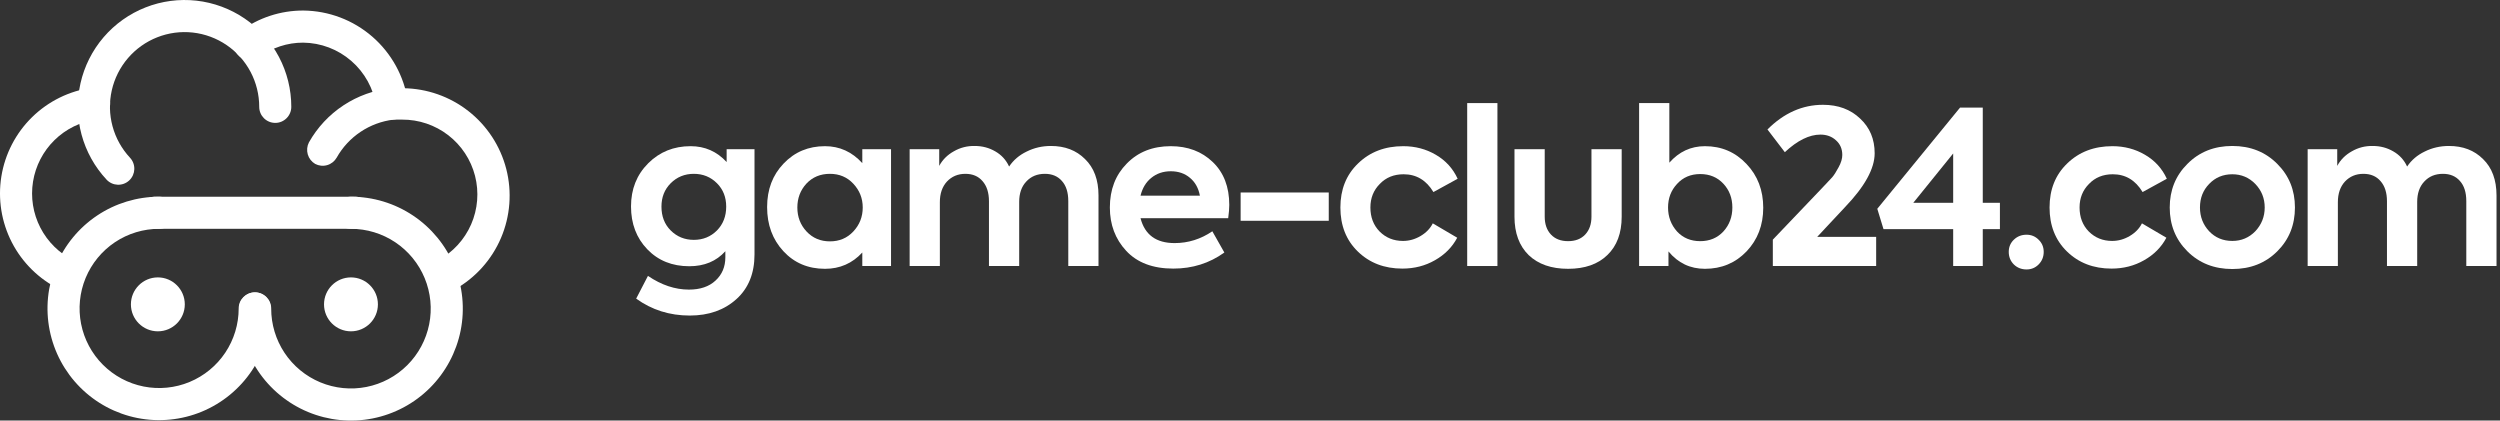
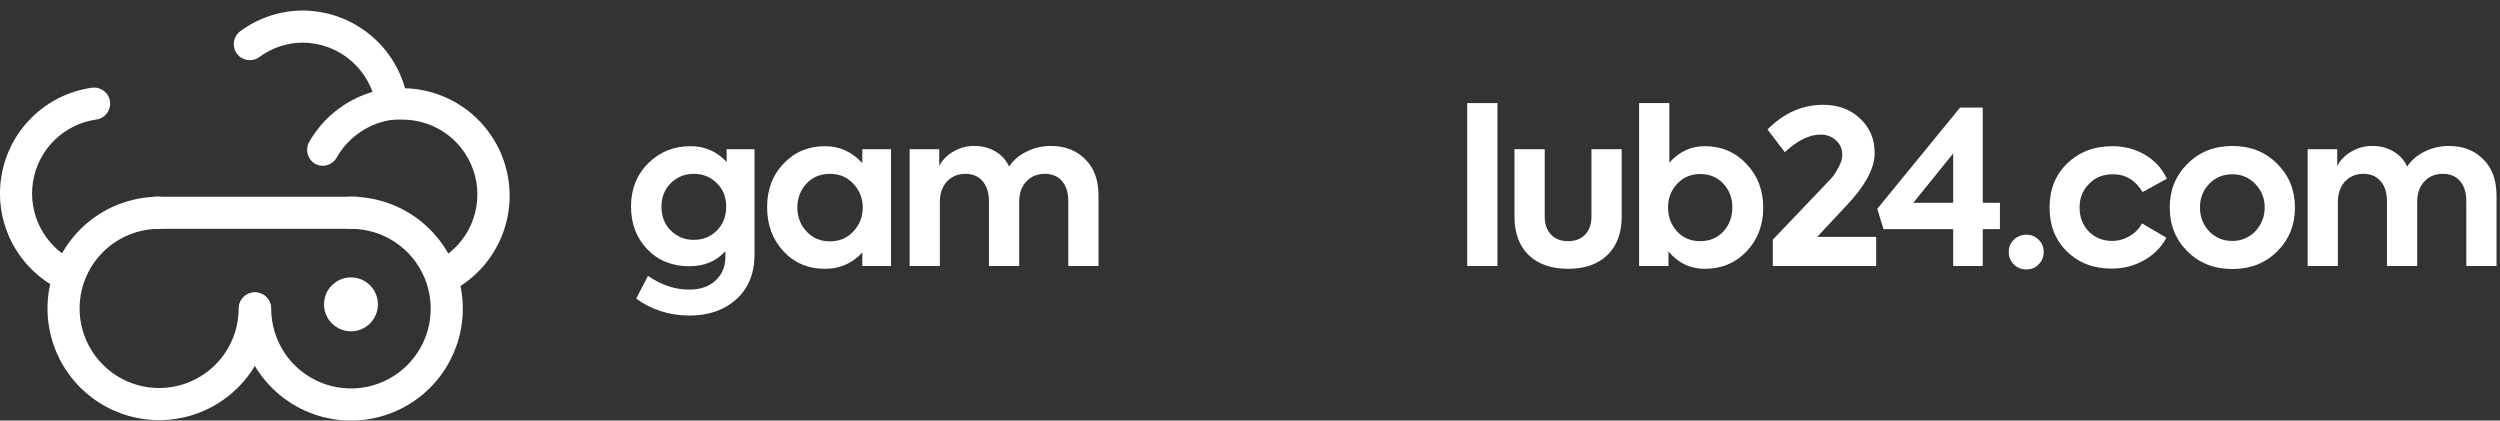
<svg xmlns="http://www.w3.org/2000/svg" width="214" height="36" viewBox="0 0 214 36" fill="none">
  <rect x="0" y="0" width="214" height="36" fill="#333333" stroke="none" />
  <path d="M62.2 13.871V12.77H64.586V21.78C64.586 23.395 64.072 24.668 63.044 25.598C62.004 26.54 60.671 27.011 59.044 27.011C57.319 27.011 55.789 26.527 54.456 25.561L55.465 23.616C56.615 24.399 57.784 24.79 58.97 24.79C59.937 24.79 60.695 24.533 61.246 24.019C61.809 23.505 62.09 22.839 62.09 22.019V21.505C61.319 22.361 60.292 22.79 59.007 22.79C57.539 22.79 56.34 22.306 55.41 21.34C54.48 20.373 54.015 19.15 54.015 17.67C54.015 16.189 54.505 14.96 55.483 13.981C56.462 13.002 57.673 12.513 59.117 12.513C60.34 12.513 61.368 12.966 62.2 13.871ZM56.621 17.688C56.621 18.52 56.884 19.199 57.41 19.725C57.949 20.263 58.609 20.532 59.392 20.532C60.175 20.532 60.836 20.263 61.374 19.725C61.9 19.187 62.163 18.508 62.163 17.688C62.163 16.881 61.9 16.214 61.374 15.688C60.836 15.149 60.175 14.88 59.392 14.88C58.609 14.88 57.949 15.149 57.41 15.688C56.884 16.214 56.621 16.881 56.621 17.688Z" fill="white" />
  <path d="M73.813 13.963V12.77H76.272V22.771H73.813V21.615C72.957 22.545 71.892 23.01 70.62 23.01C69.176 23.01 67.99 22.508 67.06 21.505C66.13 20.502 65.665 19.242 65.665 17.725C65.665 16.22 66.136 14.978 67.078 13.999C68.02 13.008 69.201 12.513 70.62 12.513C71.868 12.513 72.932 12.996 73.813 13.963ZM73.85 17.761C73.85 16.978 73.581 16.299 73.042 15.724C72.516 15.162 71.85 14.88 71.042 14.88C70.222 14.88 69.549 15.162 69.023 15.724C68.51 16.287 68.253 16.966 68.253 17.761C68.253 18.569 68.516 19.254 69.042 19.817C69.568 20.38 70.235 20.661 71.042 20.661C71.85 20.661 72.516 20.38 73.042 19.817C73.581 19.242 73.85 18.557 73.85 17.761Z" fill="white" />
  <path d="M89.958 12.495C91.157 12.495 92.13 12.868 92.876 13.614C93.647 14.36 94.032 15.4 94.032 16.734V22.771H91.445V17.211C91.445 16.465 91.261 15.89 90.894 15.486C90.54 15.082 90.056 14.88 89.445 14.88C88.784 14.88 88.252 15.1 87.848 15.541C87.444 15.969 87.242 16.55 87.242 17.284V22.771H84.655V17.229C84.655 16.495 84.471 15.92 84.104 15.504C83.749 15.088 83.26 14.88 82.636 14.88C82 14.88 81.474 15.1 81.058 15.541C80.654 15.981 80.452 16.569 80.452 17.303V22.771H77.865V12.77H80.397V14.201C80.679 13.675 81.095 13.259 81.645 12.953C82.196 12.635 82.795 12.482 83.444 12.495C84.08 12.495 84.661 12.648 85.187 12.953C85.725 13.259 86.123 13.694 86.38 14.256C86.747 13.706 87.249 13.277 87.885 12.972C88.521 12.654 89.212 12.495 89.958 12.495Z" fill="white" />
-   <path d="M105.226 17.541C105.226 17.847 105.195 18.226 105.134 18.679H97.629C97.996 20.098 98.968 20.808 100.546 20.808C101.709 20.808 102.785 20.471 103.776 19.798L104.804 21.615C103.532 22.533 102.076 22.992 100.436 22.992C98.687 22.992 97.341 22.484 96.399 21.468C95.469 20.465 95.004 19.23 95.004 17.761C95.004 16.232 95.487 14.978 96.454 13.999C97.421 13.008 98.675 12.513 100.216 12.513C101.672 12.513 102.871 12.966 103.813 13.871C104.755 14.776 105.226 16 105.226 17.541ZM100.216 14.66C99.568 14.66 99.011 14.85 98.546 15.229C98.093 15.596 97.788 16.104 97.629 16.752H102.712C102.59 16.104 102.308 15.596 101.868 15.229C101.427 14.85 100.877 14.66 100.216 14.66Z" fill="white" />
-   <path d="M113.741 18.899H106.198V16.477L113.741 16.477V18.899Z" fill="white" />
-   <path d="M120.04 22.992C118.499 22.992 117.226 22.502 116.223 21.523C115.232 20.557 114.737 19.303 114.737 17.761C114.737 16.22 115.238 14.966 116.242 13.999C117.257 13.008 118.548 12.513 120.114 12.513C121.141 12.513 122.071 12.758 122.903 13.247C123.747 13.736 124.371 14.421 124.775 15.302L122.701 16.44C122.09 15.425 121.239 14.917 120.15 14.917C119.319 14.917 118.639 15.192 118.113 15.743C117.575 16.281 117.306 16.954 117.306 17.761C117.306 18.593 117.569 19.279 118.095 19.817C118.633 20.355 119.3 20.624 120.095 20.624C120.621 20.624 121.123 20.484 121.6 20.202C122.077 19.921 122.426 19.56 122.646 19.119L124.738 20.349C124.31 21.157 123.674 21.799 122.83 22.276C121.998 22.753 121.068 22.992 120.04 22.992Z" fill="white" />
  <path d="M128.18 8.824V22.771L125.592 22.771V8.824L128.18 8.824Z" fill="white" />
  <path d="M137.587 21.835C136.779 22.619 135.66 23.01 134.228 23.01C132.797 23.01 131.671 22.619 130.852 21.835C130.044 21.04 129.64 19.945 129.64 18.55V12.77H132.228V18.55C132.228 19.187 132.405 19.694 132.76 20.074C133.115 20.453 133.604 20.643 134.228 20.643C134.852 20.643 135.342 20.453 135.696 20.074C136.051 19.694 136.229 19.187 136.229 18.55V12.77H138.816V18.55C138.816 19.957 138.406 21.052 137.587 21.835Z" fill="white" />
  <path d="M145.941 12.513C147.36 12.513 148.547 13.021 149.501 14.036C150.456 15.039 150.933 16.287 150.933 17.78C150.933 19.272 150.456 20.52 149.501 21.523C148.547 22.515 147.36 23.01 145.941 23.01C144.681 23.01 143.641 22.515 142.821 21.523V22.771H140.307V8.824H142.895V13.926C143.727 12.984 144.742 12.513 145.941 12.513ZM143.556 15.743C143.042 16.293 142.785 16.966 142.785 17.761C142.785 18.557 143.042 19.242 143.556 19.817C144.069 20.367 144.73 20.643 145.537 20.643C146.345 20.643 147.006 20.367 147.519 19.817C148.033 19.254 148.29 18.569 148.29 17.761C148.29 16.954 148.033 16.275 147.519 15.724C147.006 15.174 146.345 14.899 145.537 14.899C144.73 14.899 144.069 15.18 143.556 15.743Z" fill="white" />
  <path d="M157.938 17.725L155.553 20.276L160.599 20.276V22.771L151.754 22.771V20.514L155.975 16.091C156.488 15.553 156.776 15.247 156.837 15.174C156.996 14.99 157.18 14.703 157.388 14.311C157.596 13.932 157.7 13.583 157.7 13.265C157.7 12.751 157.522 12.335 157.167 12.017C156.813 11.687 156.366 11.522 155.828 11.522C154.874 11.522 153.858 12.024 152.781 13.027L151.295 11.082C152.702 9.675 154.286 8.971 156.048 8.971C157.345 8.971 158.403 9.363 159.223 10.146C160.055 10.916 160.471 11.907 160.471 13.118C160.471 14.428 159.627 15.963 157.938 17.725Z" fill="white" />
  <path d="M169.725 17.358L171.193 17.358V19.615L169.725 19.615V22.771H167.192V19.615H161.228L160.696 17.872L167.78 9.21H169.725V17.358ZM167.192 13.137L163.779 17.358H167.192V13.137Z" fill="white" />
  <path d="M173.472 23.065C173.044 23.065 172.683 22.924 172.39 22.643C172.096 22.349 171.949 21.988 171.949 21.56C171.949 21.144 172.096 20.796 172.39 20.514C172.683 20.233 173.044 20.092 173.472 20.092C173.876 20.092 174.219 20.233 174.5 20.514C174.794 20.796 174.941 21.144 174.941 21.56C174.941 21.988 174.794 22.349 174.5 22.643C174.219 22.924 173.876 23.065 173.472 23.065Z" fill="white" />
  <path d="M180.745 22.992C179.204 22.992 177.931 22.502 176.928 21.523C175.937 20.557 175.442 19.303 175.442 17.761C175.442 16.22 175.943 14.966 176.946 13.999C177.962 13.008 179.253 12.513 180.819 12.513C181.846 12.513 182.776 12.758 183.608 13.247C184.452 13.736 185.076 14.421 185.48 15.302L183.406 16.44C182.794 15.425 181.944 14.917 180.855 14.917C180.023 14.917 179.344 15.192 178.818 15.743C178.28 16.281 178.011 16.954 178.011 17.761C178.011 18.593 178.274 19.279 178.8 19.817C179.338 20.355 180.005 20.624 180.8 20.624C181.326 20.624 181.828 20.484 182.305 20.202C182.782 19.921 183.131 19.56 183.351 19.119L185.443 20.349C185.015 21.157 184.379 21.799 183.535 22.276C182.703 22.753 181.773 22.992 180.745 22.992Z" fill="white" />
  <path d="M185.729 17.761C185.729 16.281 186.231 15.039 187.234 14.036C188.249 13.008 189.534 12.495 191.088 12.495C192.642 12.495 193.926 13.008 194.942 14.036C195.945 15.039 196.447 16.281 196.447 17.761C196.447 19.254 195.945 20.502 194.942 21.505C193.926 22.521 192.642 23.028 191.088 23.028C189.534 23.028 188.249 22.521 187.234 21.505C186.231 20.502 185.729 19.254 185.729 17.761ZM189.106 19.798C189.632 20.349 190.293 20.624 191.088 20.624C191.859 20.624 192.513 20.349 193.051 19.798C193.59 19.223 193.859 18.544 193.859 17.761C193.859 16.978 193.59 16.305 193.051 15.743C192.513 15.192 191.859 14.917 191.088 14.917C190.293 14.917 189.632 15.192 189.106 15.743C188.58 16.281 188.317 16.954 188.317 17.761C188.317 18.557 188.58 19.236 189.106 19.798Z" fill="white" />
  <path d="M209.628 12.495C210.827 12.495 211.8 12.868 212.546 13.614C213.317 14.36 213.702 15.4 213.702 16.734V22.771H211.115V17.211C211.115 16.465 210.931 15.89 210.564 15.486C210.209 15.082 209.726 14.88 209.115 14.88C208.454 14.88 207.922 15.1 207.518 15.541C207.114 15.969 206.912 16.55 206.912 17.284V22.771H204.325V17.229C204.325 16.495 204.141 15.92 203.774 15.504C203.419 15.088 202.93 14.88 202.306 14.88C201.67 14.88 201.144 15.1 200.728 15.541C200.324 15.981 200.122 16.569 200.122 17.303V22.771H197.535V12.77H200.067V14.201C200.349 13.675 200.765 13.259 201.315 12.953C201.866 12.635 202.465 12.482 203.114 12.495C203.75 12.495 204.331 12.648 204.857 12.953C205.395 13.259 205.793 13.694 206.05 14.256C206.417 13.706 206.918 13.277 207.555 12.972C208.191 12.654 208.882 12.495 209.628 12.495Z" fill="white" />
  <path d="M30.042 28.361C31.316 28.361 32.349 27.328 32.349 26.053C32.349 24.779 31.316 23.745 30.042 23.745C28.768 23.745 27.736 24.779 27.736 26.053C27.736 27.328 28.768 28.361 30.042 28.361Z" fill="white" />
-   <path d="M13.512 28.361C14.786 28.361 15.819 27.328 15.819 26.053C15.819 24.779 14.786 23.745 13.512 23.745C12.238 23.745 11.206 24.779 11.206 26.053C11.206 27.328 12.238 28.361 13.512 28.361Z" fill="white" />
  <path fill-rule="evenodd" clip-rule="evenodd" d="M13.622 19.587C12.275 19.587 10.958 19.987 9.838 20.735C8.719 21.484 7.846 22.549 7.33 23.794C6.815 25.039 6.68 26.409 6.943 27.731C7.206 29.053 7.854 30.267 8.807 31.22C9.759 32.173 10.972 32.822 12.293 33.085C13.614 33.348 14.983 33.213 16.228 32.697C17.472 32.181 18.536 31.308 19.284 30.187C20.032 29.067 20.431 27.749 20.431 26.401C20.431 25.643 21.046 25.028 21.805 25.028C22.563 25.028 23.177 25.643 23.177 26.401C23.177 28.293 22.617 30.141 21.567 31.714C20.517 33.286 19.025 34.512 17.279 35.236C15.533 35.959 13.611 36.149 11.758 35.78C9.904 35.411 8.201 34.5 6.865 33.163C5.529 31.826 4.618 30.122 4.25 28.267C3.881 26.412 4.07 24.489 4.794 22.742C5.517 20.995 6.742 19.502 8.313 18.451C9.884 17.4 11.732 16.839 13.622 16.839C14.38 16.839 14.995 17.454 14.995 18.213C14.995 18.972 14.38 19.587 13.622 19.587Z" fill="white" />
  <path fill-rule="evenodd" clip-rule="evenodd" d="M28.669 18.213C28.669 17.454 29.284 16.839 30.042 16.839C31.937 16.839 33.788 17.402 35.363 18.455C36.938 19.509 38.165 21.007 38.889 22.758C39.613 24.51 39.802 26.438 39.431 28.297C39.059 30.156 38.145 31.863 36.804 33.202C35.463 34.541 33.755 35.451 31.897 35.819C30.038 36.186 28.113 35.993 26.364 35.265C24.615 34.536 23.121 33.305 22.071 31.727C21.022 30.148 20.464 28.294 20.468 26.398C20.47 25.64 21.086 25.026 21.844 25.028C22.602 25.029 23.216 25.646 23.214 26.404C23.211 27.756 23.609 29.079 24.357 30.205C25.106 31.33 26.171 32.208 27.419 32.728C28.666 33.247 30.039 33.385 31.365 33.123C32.69 32.861 33.908 32.212 34.865 31.257C35.821 30.302 36.473 29.084 36.738 27.758C37.003 26.433 36.868 25.058 36.352 23.808C35.836 22.559 34.96 21.491 33.837 20.74C32.714 19.988 31.393 19.587 30.042 19.587C29.284 19.587 28.669 18.972 28.669 18.213Z" fill="white" />
  <path fill-rule="evenodd" clip-rule="evenodd" d="M11.901 18.213C11.901 17.454 12.516 16.839 13.274 16.839H30.408C31.166 16.839 31.781 17.454 31.781 18.213C31.781 18.972 31.166 19.587 30.408 19.587H13.274C12.516 19.587 11.901 18.972 11.901 18.213Z" fill="white" />
-   <path fill-rule="evenodd" clip-rule="evenodd" d="M16.511 2.787C15.476 2.671 14.429 2.81 13.46 3.192C12.491 3.574 11.629 4.187 10.951 4.978C10.273 5.769 9.799 6.714 9.569 7.73C9.339 8.747 9.361 9.804 9.633 10.81C9.905 11.816 10.419 12.74 11.129 13.502C11.646 14.057 11.616 14.926 11.062 15.444C10.508 15.962 9.639 15.932 9.122 15.377C8.106 14.287 7.371 12.966 6.982 11.528C6.594 10.089 6.562 8.578 6.891 7.124C7.219 5.671 7.898 4.32 8.867 3.189C9.837 2.058 11.068 1.181 12.454 0.636C13.839 0.09 15.337 -0.109 16.817 0.057C18.297 0.223 19.713 0.748 20.944 1.587C22.175 2.426 23.181 3.554 23.877 4.871C24.573 6.189 24.936 7.656 24.935 9.147C24.934 9.905 24.319 10.52 23.561 10.52C22.803 10.519 22.188 9.904 22.189 9.145C22.189 8.103 21.936 7.076 21.449 6.155C20.963 5.233 20.258 4.445 19.398 3.858C18.537 3.271 17.546 2.903 16.511 2.787Z" fill="white" />
  <path d="M38.17 24.871C37.862 24.873 37.563 24.771 37.319 24.583C37.075 24.395 36.902 24.131 36.826 23.832C36.749 23.534 36.775 23.219 36.899 22.937C37.022 22.655 37.237 22.422 37.508 22.276C38.764 21.596 39.757 20.515 40.329 19.206C40.9 17.896 41.017 16.434 40.662 15.05C40.306 13.667 39.498 12.442 38.367 11.57C37.235 10.698 35.844 10.23 34.415 10.239H33.697C32.684 10.36 31.715 10.718 30.867 11.284C30.02 11.85 29.317 12.608 28.818 13.497C28.64 13.807 28.349 14.035 28.005 14.135C27.662 14.235 27.293 14.197 26.977 14.03C26.67 13.849 26.444 13.558 26.345 13.216C26.246 12.874 26.281 12.507 26.443 12.19C27.161 10.913 28.174 9.826 29.398 9.019C30.621 8.213 32.019 7.709 33.476 7.552H34.507C36.535 7.571 38.501 8.259 40.097 9.51C41.694 10.761 42.833 12.504 43.337 14.468C43.84 16.433 43.681 18.509 42.883 20.373C42.086 22.238 40.694 23.787 38.925 24.779C38.687 24.878 38.426 24.91 38.17 24.871V24.871Z" fill="white" />
  <path fill-rule="evenodd" clip-rule="evenodd" d="M9.417 8.68C9.522 9.431 8.998 10.126 8.248 10.231C6.895 10.421 5.639 11.039 4.664 11.995C3.688 12.952 3.045 14.195 2.827 15.544C2.61 16.894 2.83 18.277 3.456 19.491C4.082 20.706 5.08 21.688 6.304 22.294C6.984 22.63 7.262 23.454 6.926 24.134C6.59 24.814 5.767 25.093 5.087 24.757C3.337 23.891 1.91 22.487 1.015 20.75C0.121 19.014 -0.194 17.036 0.116 15.107C0.427 13.178 1.348 11.4 2.742 10.033C4.137 8.665 5.933 7.781 7.866 7.51C8.617 7.405 9.311 7.928 9.417 8.68Z" fill="white" />
  <path fill-rule="evenodd" clip-rule="evenodd" d="M25.951 3.65C24.601 3.647 23.286 4.079 22.2 4.883C21.591 5.334 20.731 5.206 20.28 4.596C19.829 3.986 19.957 3.125 20.567 2.674C22.128 1.517 24.021 0.896 25.964 0.902L25.973 0.902L25.973 0.902C28.142 0.924 30.232 1.716 31.87 3.138C33.508 4.56 34.587 6.518 34.914 8.663C35.029 9.414 34.514 10.114 33.764 10.229C33.014 10.343 32.314 9.828 32.2 9.078C31.971 7.578 31.216 6.208 30.07 5.214C28.926 4.22 27.466 3.666 25.951 3.65Z" fill="white" />
</svg>